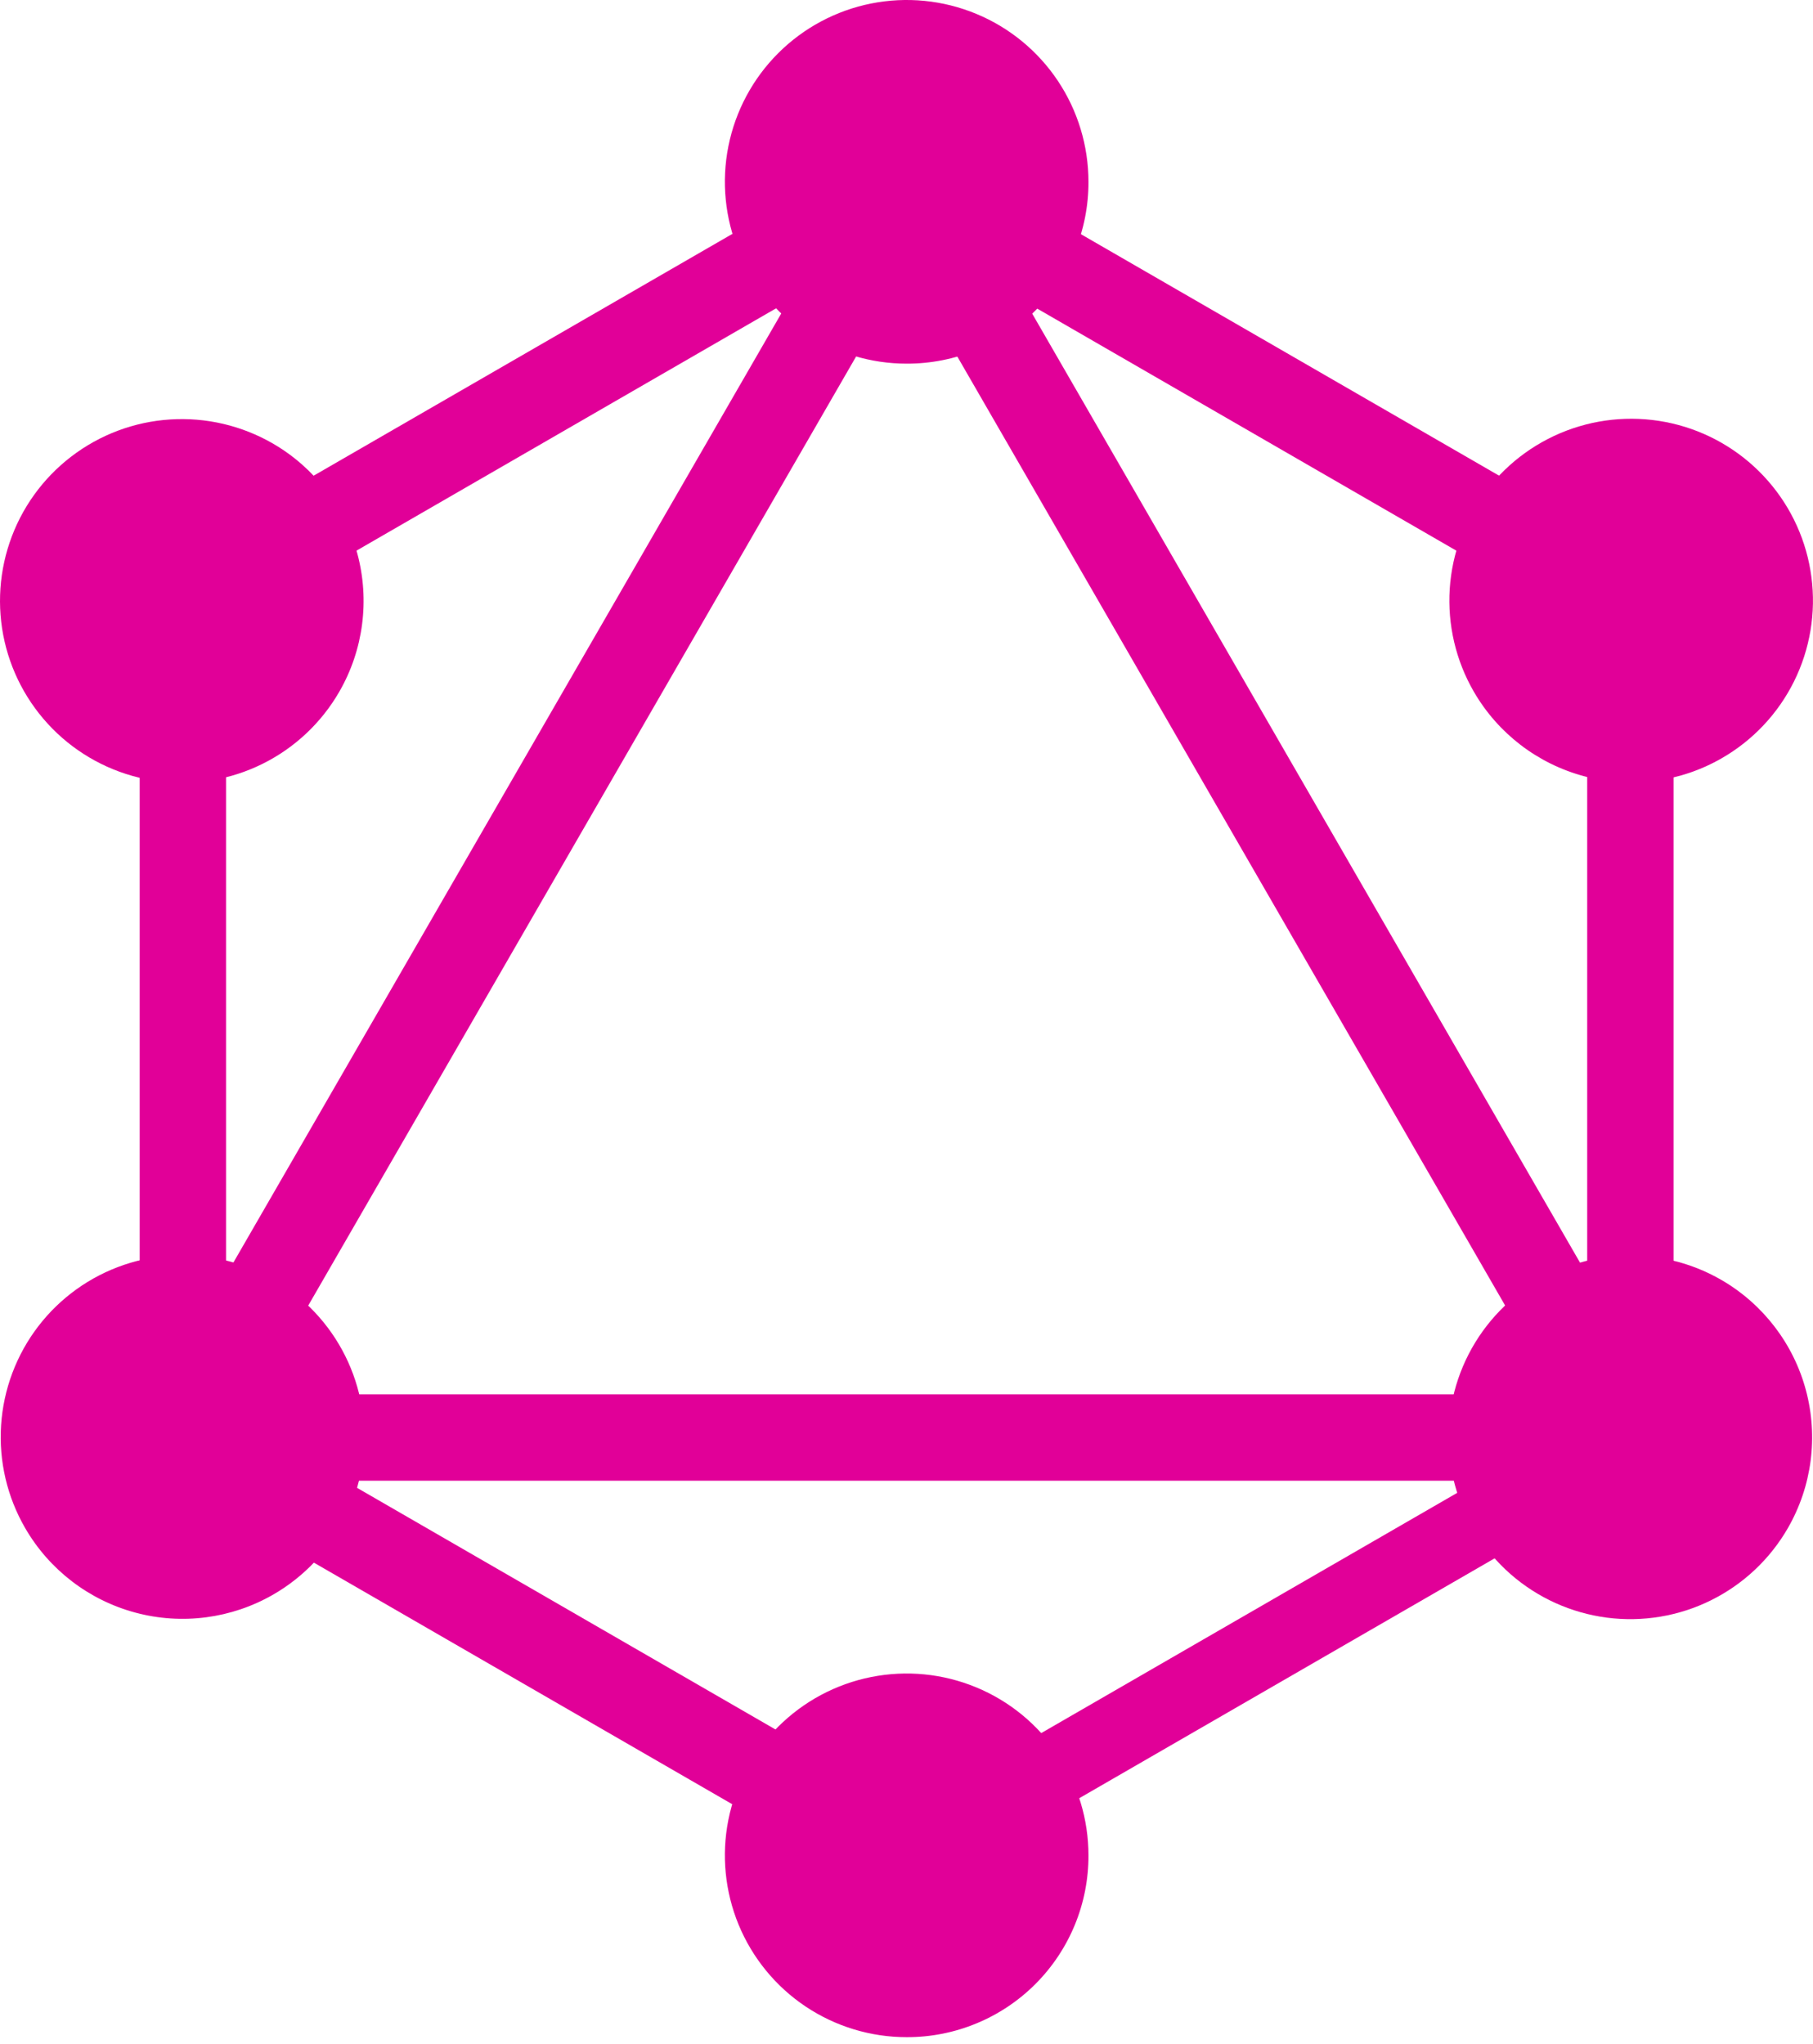
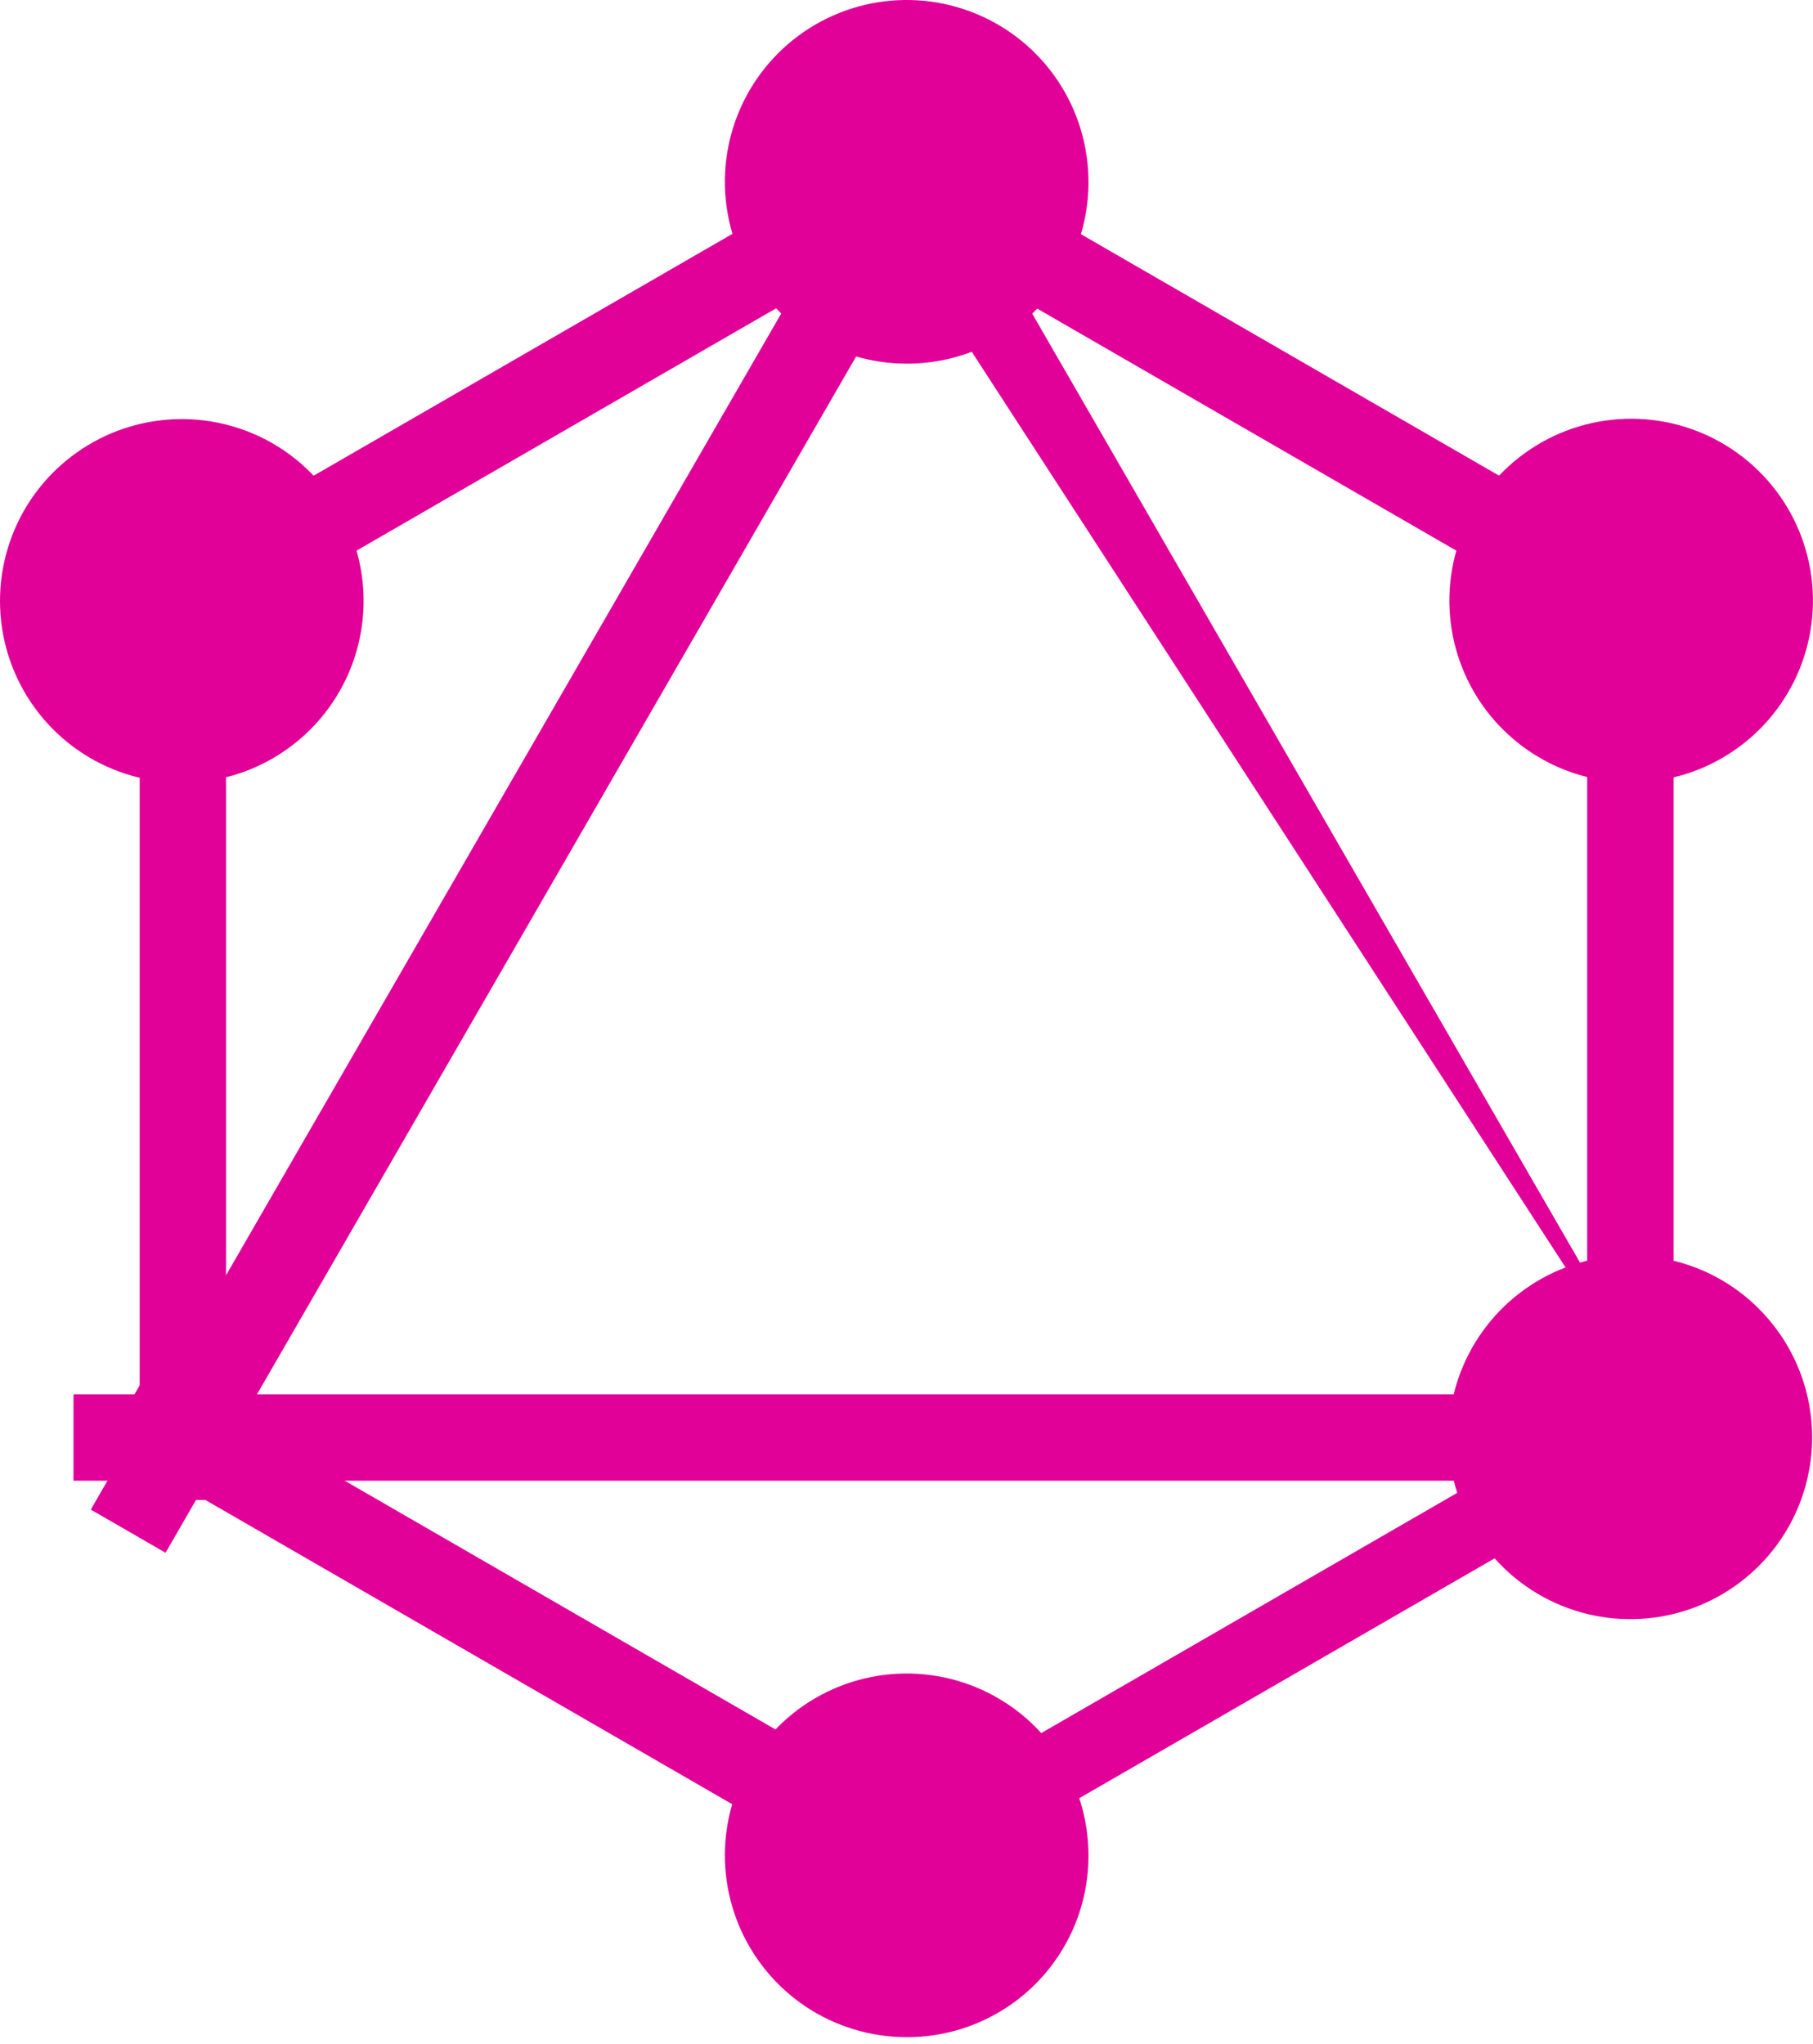
<svg xmlns="http://www.w3.org/2000/svg" width="55" height="62" viewBox="0 0 55 62" fill="none">
  <path d="M28.015 2.035L2.754 45.787L5.022 47.096L30.283 3.345L28.015 2.035Z" fill="#E10098" />
  <path d="M52.753 42.292H2.23V44.911H52.753V42.292Z" fill="#E10098" />
  <path d="M4.54 41.495L3.23 43.763L28.5 58.353L29.81 56.085L4.54 41.495Z" fill="#E10098" />
  <path d="M26.497 3.469L25.188 5.736L50.457 20.326L51.767 18.059L26.497 3.469Z" fill="#E10098" />
  <path d="M28.51 3.461L3.24 18.051L4.55 20.319L29.819 5.728L28.51 3.461Z" fill="#E10098" />
-   <path d="M26.996 2.035L24.729 3.345L49.99 47.096L52.257 45.787L26.996 2.035Z" fill="#E10098" />
+   <path d="M26.996 2.035L24.729 3.345L52.257 45.787L26.996 2.035Z" fill="#E10098" />
  <path d="M6.857 16.314H4.238V45.495H6.857V16.314Z" fill="#E10098" />
  <path d="M50.769 16.314H48.15V45.495H50.769V16.314Z" fill="#E10098" />
  <path d="M48.892 42.574L26.914 55.264L28.058 57.245L50.036 44.555L48.892 42.574Z" fill="#E10098" />
  <path d="M54.239 46.346C53.694 47.292 52.882 48.055 51.903 48.539C50.925 49.023 49.825 49.205 48.743 49.064C47.661 48.922 46.645 48.463 45.824 47.744C45.004 47.025 44.414 46.078 44.132 45.024C43.849 43.97 43.885 42.856 44.236 41.822C44.587 40.789 45.236 39.883 46.102 39.219C46.968 38.555 48.012 38.163 49.101 38.092C50.19 38.021 51.275 38.275 52.22 38.821C53.484 39.553 54.407 40.756 54.785 42.166C55.164 43.577 54.967 45.08 54.239 46.346Z" fill="#E10098" />
  <path d="M10.295 20.977C9.751 21.923 8.938 22.686 7.96 23.17C6.982 23.654 5.882 23.836 4.8 23.695C3.718 23.553 2.702 23.094 1.881 22.375C1.06 21.655 0.471 20.709 0.188 19.655C-0.094 18.601 -0.058 17.487 0.293 16.453C0.643 15.42 1.293 14.514 2.159 13.85C3.025 13.186 4.068 12.793 5.157 12.723C6.246 12.652 7.332 12.906 8.277 13.452C9.541 14.184 10.463 15.386 10.842 16.797C11.22 18.208 11.024 19.711 10.295 20.977Z" fill="#E10098" />
-   <path d="M0.763 46.347C0.216 45.402 -0.038 44.317 0.033 43.228C0.104 42.139 0.496 41.095 1.16 40.229C1.824 39.363 2.73 38.714 3.764 38.363C4.797 38.012 5.911 37.976 6.966 38.259C8.02 38.541 8.966 39.13 9.685 39.951C10.404 40.772 10.864 41.788 11.005 42.87C11.147 43.952 10.964 45.052 10.48 46.03C9.996 47.008 9.233 47.821 8.288 48.365C7.022 49.094 5.518 49.291 4.108 48.912C2.697 48.534 1.494 47.611 0.763 46.347Z" fill="#E10098" />
  <path d="M44.71 20.978C44.163 20.033 43.91 18.948 43.98 17.859C44.051 16.77 44.443 15.726 45.108 14.86C45.772 13.994 46.678 13.345 47.711 12.994C48.745 12.643 49.859 12.607 50.913 12.889C51.967 13.172 52.913 13.761 53.632 14.582C54.352 15.403 54.811 16.419 54.952 17.501C55.094 18.583 54.911 19.683 54.428 20.661C53.944 21.639 53.181 22.452 52.235 22.996C50.969 23.725 49.466 23.922 48.055 23.543C46.644 23.165 45.441 22.242 44.71 20.978Z" fill="#E10098" />
  <path d="M27.505 61.789C26.415 61.789 25.348 61.466 24.441 60.86C23.534 60.254 22.828 59.392 22.41 58.385C21.993 57.377 21.883 56.268 22.096 55.198C22.309 54.128 22.834 53.145 23.606 52.374C24.377 51.603 25.36 51.078 26.429 50.865C27.499 50.652 28.608 50.761 29.616 51.179C30.624 51.596 31.485 52.303 32.091 53.21C32.697 54.117 33.02 55.183 33.02 56.274C33.023 56.999 32.881 57.717 32.605 58.387C32.328 59.057 31.922 59.666 31.41 60.178C30.897 60.691 30.288 61.097 29.618 61.373C28.948 61.65 28.23 61.791 27.505 61.789Z" fill="#E10098" />
  <path d="M27.505 11.03C26.415 11.03 25.348 10.707 24.441 10.101C23.534 9.495 22.828 8.633 22.41 7.626C21.993 6.618 21.883 5.509 22.096 4.439C22.309 3.369 22.834 2.387 23.606 1.615C24.377 0.844 25.36 0.319 26.429 0.106C27.499 -0.107 28.608 0.002 29.616 0.42C30.624 0.837 31.485 1.544 32.091 2.451C32.697 3.358 33.02 4.424 33.02 5.515C33.023 6.24 32.881 6.958 32.605 7.628C32.328 8.298 31.922 8.907 31.41 9.419C30.897 9.932 30.288 10.338 29.618 10.615C28.948 10.891 28.23 11.032 27.505 11.03Z" fill="#E10098" />
</svg>